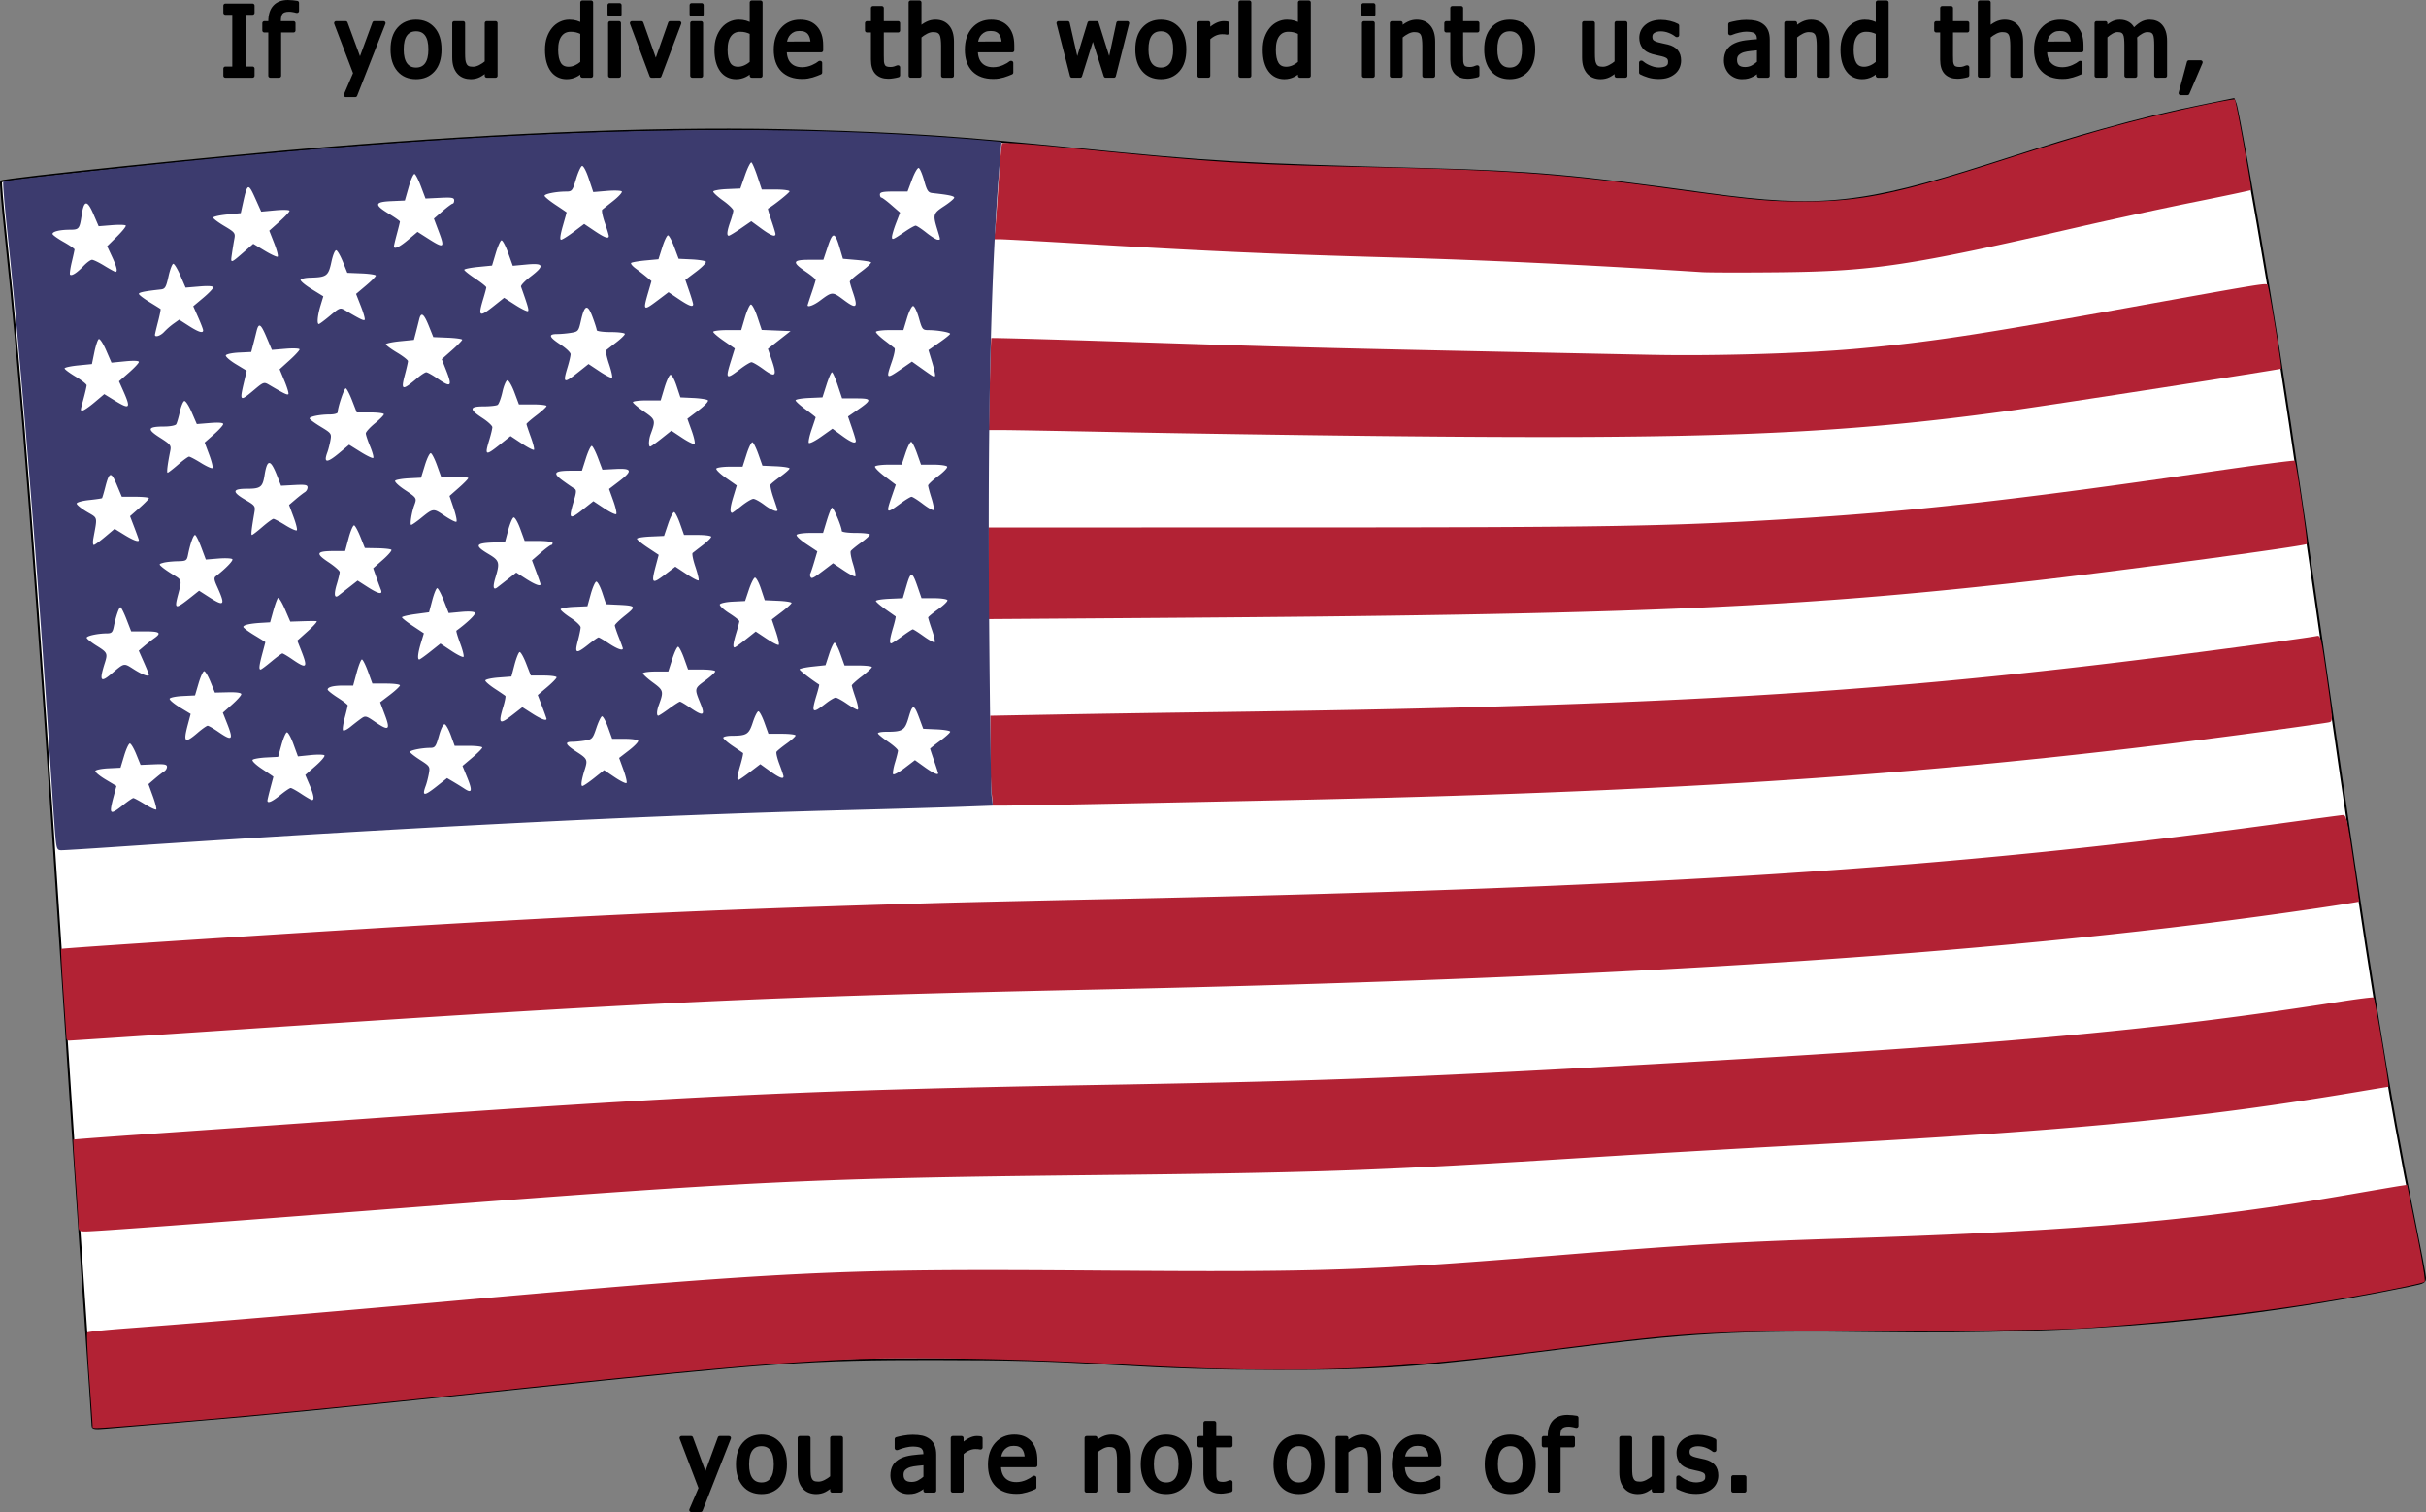
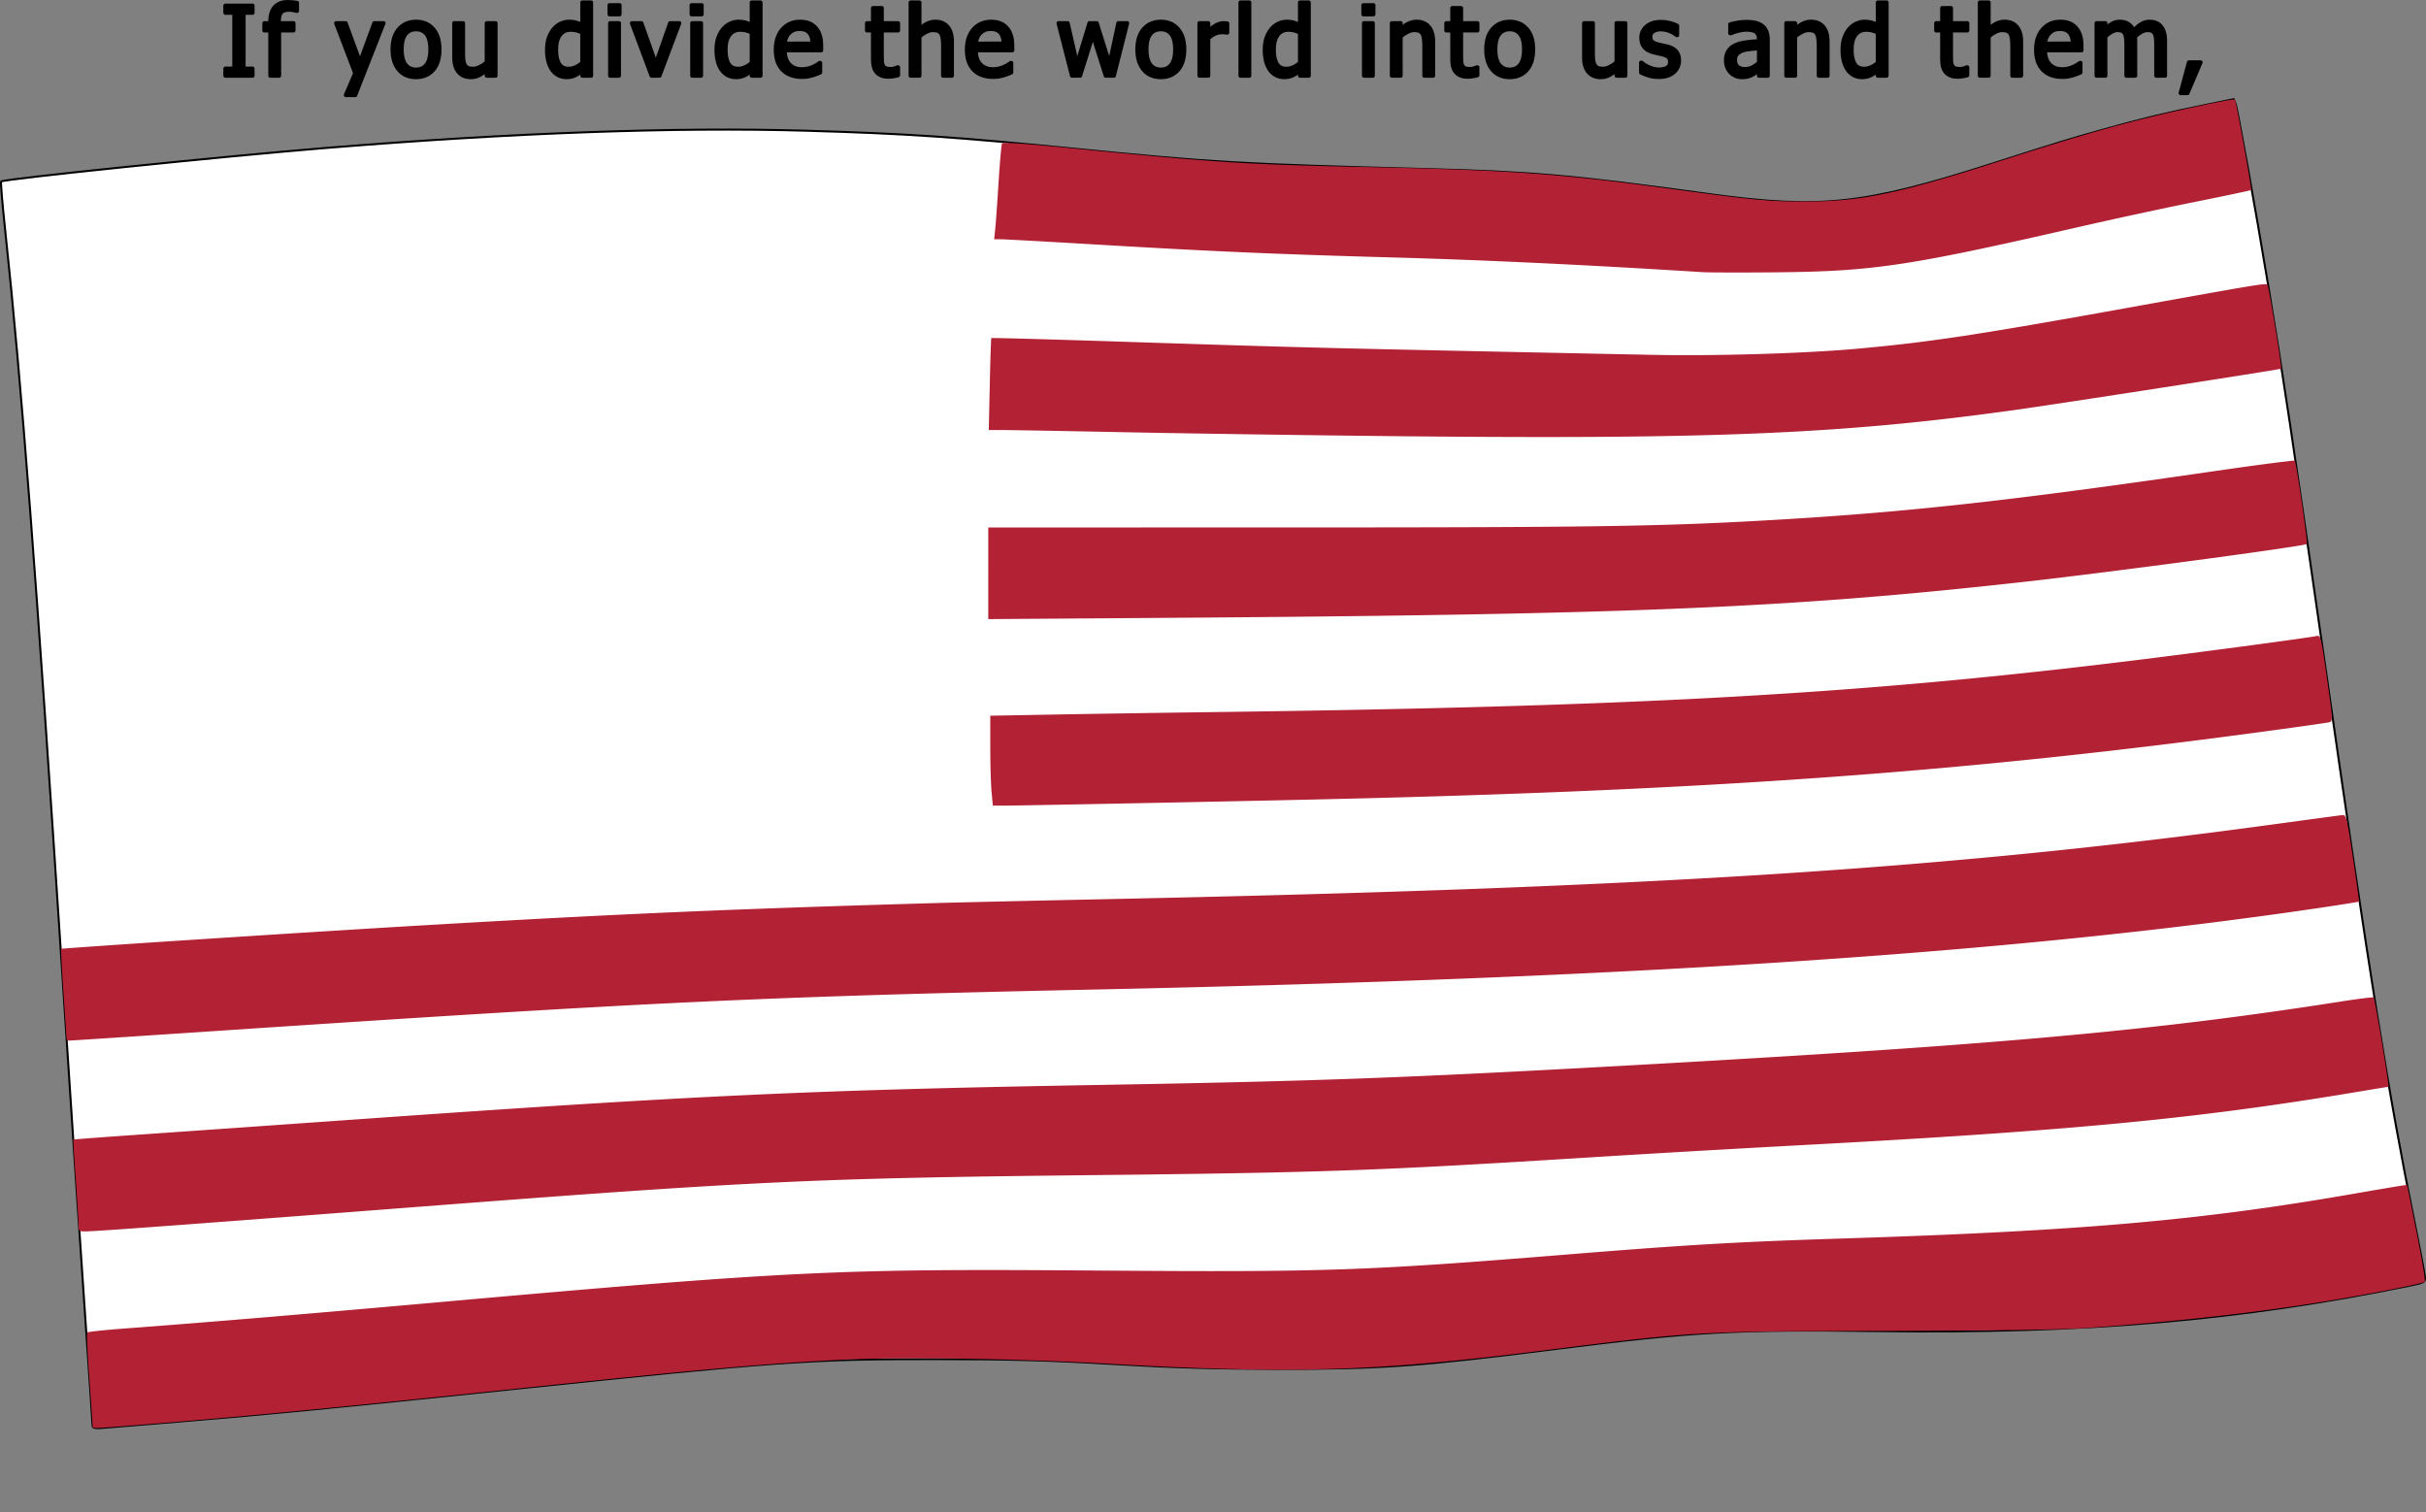
<svg xmlns="http://www.w3.org/2000/svg" width="1208.017" height="752.839" viewBox="0 0 319.621 199.189">
  <rect x="0" y="0" width="319.621" height="199.189" fill="#808080" stroke="none" />
  <path d="M12.197 187.823c0-.22-.475-7.228-1.055-15.576-.58-8.347-1.89-27.976-2.912-43.62C4.758 75.474 2.844 50.54.673 30.233.309 26.83.072 23.984.146 23.91c.326-.327 29.197-3.308 42.743-4.414 24.466-1.998 46.134-2.778 63.293-2.277 13.377.39 19.702.817 35.661 2.407 17.902 1.783 21.837 2.01 46.038 2.642 14.018.367 19.441.847 37.174 3.29 14.662 2.021 20.474 1.417 36.924-3.838 9.792-3.127 10.29-3.28 14.964-4.598 4.978-1.402 8.61-2.281 13.682-3.31l3.659-.743.231.563c.265.645 2.591 13.567 4.34 24.111 1.856 11.19 3.296 20.804 7.276 48.551 6.161 42.965 8.549 57.856 11.973 74.68.748 3.674 1.37 6.97 1.383 7.326.022.586-.134.678-1.696 1-22.527 4.638-43.127 6.41-70.38 6.053-18.84-.247-24.416.062-42.465 2.353-17.964 2.281-23.036 2.643-36.777 2.623-8.102-.01-13.56-.174-21.563-.645-8.557-.504-13.302-.633-23.548-.642-16.276-.014-20.742.304-55.695 3.964-22.627 2.37-32.57 3.34-43.26 4.22-4.438.366-8.932.74-9.988.83-1.605.138-1.918.1-1.918-.233z" fill="#fff" stroke="#000" stroke-width=".265" />
  <path d="M12.197 187.823c0-.182-.193-2.985-.43-6.229s-.358-5.97-.268-6.06c.089-.09 2.277-.32 4.861-.515 11.118-.833 22.839-1.813 40.683-3.401 47.328-4.213 53.197-4.496 87.71-4.237 29.758.223 35.147.039 61.648-2.11 16.024-1.299 22.522-1.676 36.512-2.12 31.095-.987 46.878-2.365 66.94-5.845 2.983-.518 5.84-1.003 6.35-1.08l.926-.137 1.262 6.29c.694 3.46 1.17 6.375 1.058 6.479-.274.254-7.285 1.634-13.3 2.617-9.068 1.483-19.862 2.679-31.486 3.487-2.948.206-12.415.34-26.061.368-25.229.054-25.043.043-45.773 2.643-21.6 2.708-32.757 3.045-56.489 1.702-12.563-.71-27.554-.94-35.454-.542-10.348.521-18.555 1.256-44.582 3.994-22.3 2.345-34.033 3.472-46.82 4.497-7.809.626-7.288.612-7.287.199zm-1.863-26.591c-.005-.546-.171-3.254-.369-6.02-.198-2.764-.336-5.052-.307-5.084.029-.032 4.452-.362 9.828-.734 5.377-.371 17.277-1.206 26.445-1.855 46.22-3.27 60.897-3.951 99.88-4.63 27.518-.48 39.357-.917 68.263-2.522 48.86-2.714 69.564-4.568 94.346-8.449 2.3-.36 4.238-.6 4.305-.532.174.175 2.095 11.768 1.95 11.768-.066 0-1.863.292-3.993.65-21.142 3.543-37.555 5.119-73.193 7.027-8.149.436-20.472 1.148-27.384 1.582-28.709 1.8-35.435 2.041-66.543 2.38-36.315.396-44.434.781-89.297 4.236-28.758 2.215-41.768 3.175-43.003 3.175-.882 0-.918-.038-.928-.992zm-1.581-24.474c-.002-.182-.18-2.882-.394-6-.214-3.118-.352-5.707-.306-5.754.106-.106 32.705-2.226 47.932-3.117 25.563-1.497 40.77-2.156 67.469-2.924 2.765-.08 13.302-.32 23.415-.534 71.275-1.508 109.85-3.99 152.533-9.813 4.802-.655 8.96-1.214 9.241-1.242.467-.047.583.435 1.358 5.638.466 3.128.819 5.721.783 5.762-.035.04-2.452.426-5.37.856-39.898 5.89-89.245 9.185-160.397 10.711-44.351.952-58.739 1.626-115.887 5.434-10.841.723-19.86 1.314-20.042 1.314a.336.336 0 01-.335-.331zm121.885-32.411c-.093-.983-.17-3.648-.17-5.923l-.003-4.136 8.798-.162c4.838-.089 13.798-.226 19.91-.306 57.526-.746 86.387-2.385 123.56-7.014 8.704-1.083 21.542-2.81 22.5-3.024.51-.115.58.174 1.338 5.566.8 5.681.8 5.687.255 5.812-.3.068-3.64.545-7.424 1.06-40.596 5.522-74.161 7.937-126.736 9.116-14.014.314-38.52.796-40.509.796h-1.35zm-.437-28.823v-6.036l40.415-.005c40.676-.004 48.905-.14 64.36-1.065 16.799-1.006 30.557-2.54 56.03-6.246 6.15-.895 11.25-1.56 11.33-1.479.192.192 1.734 10.83 1.591 10.972-.288.288-25.626 3.685-36.937 4.952-31.071 3.48-51.688 4.346-113.969 4.783l-22.82.16v-6.036zm51.461-18.086c-10.623-.116-25.683-.34-33.467-.497-7.784-.157-15.001-.286-16.04-.286h-1.887l.133-6.019c.072-3.31.163-6.056.202-6.1.038-.045 7.494.16 16.568.457 25.079.818 25.794.836 70.342 1.751 8.452.174 20.294-.179 27.252-.811 9.498-.864 15.758-1.813 35.719-5.411 17.486-3.153 18.04-3.244 18.248-2.997.188.224 1.943 10.95 1.807 11.048-.153.11-29.527 4.665-35.004 5.427-23.122 3.22-40.091 3.915-83.873 3.438zm42.598-21.586c-15.292-.965-28.746-1.603-41.01-1.943-15.274-.425-23.543-.788-39.556-1.737-6.039-.358-11.37-.65-11.849-.651l-.869-.001.136-1.257c.075-.69.274-3.479.443-6.195.169-2.717.38-5.05.468-5.185.097-.147 3.127.05 7.57.49 20.7 2.057 24.114 2.28 40.085 2.623 19.372.414 25.608.86 40.613 2.903 10.843 1.476 12.675 1.647 17.595 1.644 7.33-.005 12.165-1.011 25.665-5.34 9.345-2.996 14.518-4.506 19.976-5.83 4.798-1.165 10.774-2.403 10.914-2.263.156.156 2.25 11.816 2.142 11.924-.055.055-3.372.757-7.372 1.56-4 .802-10.963 2.306-15.474 3.341-22.246 5.106-26.994 5.816-39.687 5.939-4.512.043-8.917.033-9.79-.022z" fill="#b22234" />
-   <path d="M7.337 110.623c-.082-.764-.333-4.246-.557-7.739C5.073 76.224 2.748 47.306.956 30.42c-.369-3.475-.604-6.385-.522-6.467.167-.167 4.342-.654 17.333-2.021 47.226-4.971 82.272-6.037 112.324-3.417l1.86.162-.194 2.284c-1.208 14.213-1.658 33.284-1.438 61.021.095 11.933.244 22.248.33 22.923l.157 1.227-4.33.159c-2.382.087-9.153.283-15.046.436-26.85.698-58.432 2.292-96.95 4.894-3.19.215-6.069.391-6.397.391-.524 0-.615-.168-.746-1.389zm8.871-4.561c.64-.508 1.25-.925 1.357-.926.107-.002.797.368 1.534.822.737.453 1.404.76 1.482.683.077-.078-.122-.861-.442-1.74l-.584-1.6.865-.738c.476-.405 1.026-.832 1.223-.949.196-.116.357-.387.357-.6 0-.312-.351-.376-1.74-.318l-1.74.071-.575-1.414c-.316-.778-.694-1.413-.84-1.41-.145.002-.481.722-.746 1.6l-.483 1.597-1.613.078c-.887.043-1.653.2-1.702.347-.048.147.557.654 1.344 1.125l1.433.856-.37 1.39c-.64 2.405-.513 2.52 1.24 1.126zm20.724-1.326c.622-.51 1.237-.925 1.368-.925.13 0 .773.358 1.427.793.655.435 1.28.792 1.39.793.34.001.22-.7-.35-2.027l-.547-1.278 1.36-1.193c.75-.657 1.273-1.284 1.163-1.393-.109-.11-.94-.123-1.845-.03l-1.647.168-.594-1.63c-.327-.897-.718-1.59-.87-1.539-.15.05-.47.799-.709 1.663l-.434 1.571-1.567.08c-.862.045-1.67.184-1.796.309-.128.127.426.662 1.257 1.213.817.543 1.484 1 1.482 1.015-.002.016-.179.684-.394 1.484-.214.8-.392 1.545-.393 1.654-.007.426.618.158 1.7-.728zm20.65-1.183l1.32-1.045.82.485c.452.266 1.127.684 1.501.93.958.627 1.04.25.326-1.503l-.618-1.52 1.304-1.1c.718-.605 1.305-1.2 1.305-1.323s-.819-.223-1.819-.223h-1.819l-.496-1.369c-.273-.752-.637-1.414-.809-1.47-.189-.063-.49.532-.762 1.5-.403 1.437-.522 1.604-1.143 1.606-1.122.005-2.677.315-2.677.534 0 .111.598.586 1.329 1.055 1.284.824 1.323.885 1.154 1.813-.097.529-.278 1.237-.403 1.574-.527 1.417-.243 1.428 1.488.056zm20.696-1.053l1.314-1.046 1.389.935c.764.515 1.466.859 1.56.765.094-.094-.086-.876-.4-1.738l-.57-1.567 1.29-.996c.711-.548 1.258-1.115 1.216-1.26-.042-.146-.83-.265-1.752-.265h-1.674l-.55-1.522c-.303-.837-.663-1.484-.8-1.439-.138.046-.47.746-.74 1.556-.458 1.371-.558 1.483-1.472 1.634-.54.089-1.309.163-1.709.165-1.06.004-.898.368.595 1.326 1.395.895 1.468 1.05 1.08 2.275-.443 1.402-.563 2.223-.325 2.223.129 0 .826-.471 1.548-1.046zm20.526-.79l1.365-1.04 1.265.908c1.238.89 1.794 1.11 1.793.71 0-.108-.24-.83-.534-1.603-.294-.774-.468-1.513-.387-1.645.081-.13.679-.62 1.328-1.086.65-.466 1.181-.947 1.181-1.068 0-.12-.804-.22-1.788-.22h-1.787l-.532-1.477c-.292-.813-.648-1.48-.792-1.481-.143-.002-.473.65-.733 1.45-.517 1.587-.792 1.763-2.769 1.77-.618.002-1.124.116-1.124.255 0 .138.566.634 1.257 1.101.691.467 1.297.88 1.347.92.05.038-.099.721-.33 1.518-.448 1.539-.514 2.03-.274 2.03.082 0 .763-.469 1.514-1.041zm23.003-.66c1.11.796 1.793 1.108 1.793.817 0-.05-.238-.783-.529-1.629-.29-.846-.529-1.568-.529-1.606 0-.038.595-.505 1.323-1.04.728-.534 1.323-1.074 1.323-1.2 0-.127-.8-.266-1.779-.309l-1.778-.078-.488-1.323c-.72-1.955-.9-1.979-1.426-.191-.516 1.752-.768 1.91-3.029 1.91-.564 0-1.025.09-1.025.2 0 .108.596.603 1.323 1.099.728.496 1.321 1.032 1.32 1.19-.002.16-.179.87-.394 1.578-.214.708-.325 1.392-.246 1.521.08.129.76-.235 1.51-.807l1.366-1.042zm-95.766-4.516c.595-.51 1.188-.926 1.317-.926.13 0 .755.357 1.39.794 1.865 1.283 2.046 1.11 1.166-1.115l-.554-1.399 1.215-1.072c.668-.59 1.215-1.204 1.215-1.364 0-.186-.626-.276-1.741-.25l-1.741.04-.574-1.414c-.316-.778-.693-1.412-.838-1.408-.145.003-.475.723-.733 1.6l-.47 1.594-1.627.079c-.895.043-1.667.202-1.717.352-.05.15.554.663 1.34 1.14l1.43.866-.365 1.374c-.637 2.392-.425 2.575 1.287 1.11zm21.545-1.878c.545-.388.656-.363 1.767.401 1.87 1.286 2.112 1.132 1.36-.863l-.631-1.68 1.305-.994c.718-.548 1.305-1.102 1.305-1.232 0-.13-.817-.236-1.817-.236H49.06l-.579-1.588c-.318-.873-.678-1.587-.8-1.587-.121 0-.43.774-.686 1.72l-.466 1.72h-1.262c-1.345 0-2.099.19-2.099.53 0 .114.595.59 1.323 1.057.728.467 1.322.926 1.32 1.02-.002.094-.175.816-.385 1.605-.21.788-.316 1.539-.237 1.668.08.129.521-.072.98-.446.46-.375 1.097-.867 1.418-1.095zm20.006-.534l1.229-.957 1.285.825c1.152.739 1.9 1.02 1.9.716 0-.06-.26-.792-.58-1.626l-.58-1.516 1.242-1.048c.683-.577 1.242-1.155 1.242-1.285 0-.13-.765-.237-1.699-.237h-1.698l-.616-1.588c-.338-.874-.727-1.551-.863-1.506-.136.046-.434.79-.663 1.654l-.415 1.572-1.72.132c-.945.073-1.72.25-1.72.393 0 .144.57.633 1.266 1.089.695.455 1.316.879 1.38.942.062.063-.06.693-.274 1.4-.698 2.323-.534 2.456 1.284 1.04zm20.554-.763c.694-.51 1.343-.926 1.443-.926.1 0 .7.357 1.335.794 1.735 1.194 2.025 1.073 1.355-.563-.805-1.968-.808-1.953.621-3.003.732-.537 1.332-1.086 1.332-1.22 0-.132-.805-.241-1.788-.241h-1.788l-.53-1.478c-.293-.813-.643-1.497-.778-1.521-.135-.024-.484.7-.775 1.61l-.529 1.653h-1.668c-.918 0-1.67.11-1.67.242 0 .134.596.68 1.323 1.213 1.4 1.028 1.433 1.158.756 2.994-.265.718-.295 1.372-.063 1.372.09 0 .73-.417 1.424-.926zm20.676-.706c.53-.412 1.104-.749 1.275-.749.171 0 .83.357 1.465.794.634.436 1.275.793 1.422.793.153 0 .047-.644-.246-1.496-.283-.823-.515-1.584-.515-1.692 0-.107.596-.648 1.323-1.203.728-.555 1.323-1.104 1.323-1.22 0-.115-.81-.21-1.8-.21h-1.801l-.544-1.52c-.298-.837-.649-1.504-.778-1.482-.13.022-.45.698-.712 1.502l-.475 1.461-1.707.183c-.94.1-1.708.268-1.708.372 0 .141 1.517 1.317 2.58 2 .037.024-.11.628-.328 1.344-.738 2.433-.61 2.55 1.226 1.123zM14.649 88.79c1.787-1.51 1.627-1.478 3.011-.6 1.149.728 1.96 1.01 1.96.68 0-.069-.302-.806-.67-1.638l-.669-1.513.735-.62c.405-.34 1.003-.807 1.33-1.038.976-.686.697-.887-1.234-.887h-1.83l-.616-1.588c-.339-.873-.697-1.587-.795-1.587-.195 0-.61 1.211-.884 2.58-.143.71-.294.86-.879.862-1.21.005-2.69.32-2.69.572 0 .132.594.611 1.322 1.063 1.398.87 1.465 1.008 1.08 2.225-.756 2.391-.591 2.688.829 1.489zm21.11-1.648c.695-.582 1.345-1.058 1.444-1.058.1 0 .7.357 1.334.794 1.862 1.281 2.045 1.11 1.174-1.1l-.546-1.385 1.406-1.26c.773-.692 1.286-1.278 1.14-1.301-.145-.023-.984-.019-1.865.01l-1.6.052-.714-1.654c-.393-.91-.803-1.565-.913-1.456-.11.109-.386.873-.616 1.698l-.417 1.501-1.17.07c-1.51.09-2.361.285-2.361.54 0 .113.654.601 1.455 1.086.8.485 1.454.897 1.452.916-.002.019-.18.689-.394 1.49-.425 1.584-.484 2.116-.235 2.116.089 0 .73-.476 1.426-1.059zm20.95-1.311l1.316-1.048 1.439.955c.79.526 1.512.882 1.602.792.09-.09-.106-.886-.436-1.769-.33-.882-.555-1.638-.499-1.679 1.447-1.06 2.573-2.145 2.443-2.354-.101-.164-.81-.21-1.813-.116l-1.646.154-.643-1.64c-.353-.903-.747-1.64-.874-1.64s-.42.714-.65 1.587l-.42 1.587-1.785.24c-.983.132-1.786.324-1.786.426 0 .102.65.617 1.444 1.144l1.444.959-.383 1.261c-.405 1.335-.494 2.188-.228 2.188.088 0 .752-.471 1.476-1.047zm20.825-.94c.639-.508 1.234-.923 1.323-.922.089 0 .697.357 1.352.792 1.076.716 1.852.997 1.852.671 0-.067-.238-.726-.53-1.465-.29-.738-.529-1.447-.529-1.574 0-.128.61-.717 1.354-1.31 1.51-1.202 1.446-1.297-.936-1.408l-1.566-.073-.51-1.535c-.281-.844-.64-1.491-.798-1.439-.159.053-.483.803-.722 1.667l-.434 1.571-1.766.079c-.97.043-1.765.19-1.765.328s.593.639 1.318 1.113c.725.474 1.319 1.04 1.32 1.259 0 .218-.165 1.021-.368 1.785-.45 1.688-.23 1.76 1.405.46zm20.715-.648l1.316-1.047 1.438.955c.791.525 1.51.884 1.596.797.087-.086-.084-.873-.38-1.747l-.536-1.59 1.301-.993c.716-.546 1.302-1.082 1.302-1.19 0-.11-.794-.234-1.765-.277l-1.765-.078-.51-1.535c-.281-.844-.64-1.491-.799-1.439-.158.053-.511.768-.785 1.589l-.498 1.493-1.614.078c-.89.043-1.659.211-1.713.375-.053.163.503.681 1.236 1.152.734.47 1.334.943 1.334 1.05 0 .108-.178.78-.394 1.494-.425 1.4-.493 1.96-.24 1.96.089 0 .753-.47 1.476-1.047zm20.589-.408c.694-.51 1.335-.926 1.424-.926.09 0 .74.415 1.446.922.705.507 1.35.854 1.434.772.082-.083-.078-.814-.357-1.625-.28-.811-.505-1.545-.502-1.632.004-.086.596-.573 1.317-1.083.72-.509 1.272-1.045 1.225-1.19-.046-.146-.834-.265-1.75-.265h-1.666l-.495-1.445c-.725-2.118-.914-2.149-1.475-.242l-.496 1.687-1.772.078c-.975.043-1.773.172-1.773.286 0 .114.566.606 1.257 1.092l1.341.945c.046.033-.103.69-.33 1.457-.443 1.49-.516 2.095-.253 2.095.09 0 .731-.417 1.425-.926zM25.275 78.58l.953-.757 1.283.823c2.068 1.327 2.224 1.126 1.082-1.397-.4-.884-.427-1.136-.145-1.351 1.221-.932 2.29-2.026 2.168-2.223-.079-.127-.898-.17-1.821-.096l-1.679.135-.605-1.62c-.334-.891-.702-1.62-.818-1.62-.223 0-.628 1.138-.917 2.58-.163.817-.233.86-1.408.886-.68.014-1.515.104-1.856.2-.597.168-.602.19-.132.592.268.23.935.684 1.48 1.011 1.106.663 1.11.682.616 2.536-.547 2.048-.426 2.069 1.8.301zM46 77.361l1.113-.873 1.291.829c1.468.942 2.06 1.063 1.775.366a49.887 49.887 0 01-.6-1.641l-.413-1.178 1.285-1.13c.707-.622 1.206-1.21 1.11-1.306-.097-.096-.922-.189-1.834-.205l-1.659-.03-.578-1.449c-.318-.797-.692-1.486-.83-1.533-.14-.046-.464.695-.722 1.647l-.468 1.731-1.482.004c-2.316.007-2.465.307-.726 1.462.82.545 1.493 1.133 1.493 1.308 0 .174-.173.892-.385 1.595-.4 1.332-.32 1.911.21 1.51.169-.129.808-.627 1.42-1.107zm20.902-1.058l1.113-.873 1.291.829c1.176.754 1.907 1.025 1.907.706 0-.067-.255-.803-.566-1.634l-.565-1.512 1.16-1.004c.64-.552 1.25-1.007 1.36-1.011.11-.005.198-.127.198-.273 0-.151-.789-.265-1.837-.265h-1.838l-.582-1.596c-.32-.878-.714-1.554-.875-1.5-.16.052-.48.8-.71 1.662L66.54 71.4l-1.765.078c-2.15.095-2.245.424-.436 1.498 1.46.867 1.537 1.121.938 3.096-.38 1.25-.3 1.718.223 1.323.159-.12.79-.61 1.402-1.091zm20.827-.697l1.246-.951 1.463.97c.804.535 1.524.91 1.599.835.075-.075-.115-.882-.422-1.792-.308-.91-.47-1.729-.36-1.82.11-.09.705-.553 1.323-1.028.618-.474 1.124-.972 1.124-1.105s-.806-.242-1.79-.242H90.12l-.524-1.484c-.288-.817-.64-1.501-.78-1.522-.142-.02-.5.677-.795 1.55l-.536 1.588-1.786.078c-.982.043-1.786.175-1.786.293 0 .119.645.644 1.434 1.168l1.434.952-.372 1.4c-.647 2.43-.534 2.526 1.32 1.11zm21.34-.885l.681-.522 1.391.937c.765.515 1.462.866 1.549.78.086-.087-.05-.812-.301-1.612-.252-.8-.388-1.568-.302-1.707.086-.14.687-.635 1.337-1.101.65-.467 1.18-.947 1.18-1.068 0-.121-.833-.22-1.852-.22-1.018 0-1.852-.114-1.852-.255 0-.555-1.11-3.183-1.297-3.068-.11.068-.417.843-.683 1.723l-.485 1.6h-1.662c-.914 0-1.733.115-1.82.255-.087.14.492.687 1.286 1.214l1.444.96-.404 1.365c-.221.75-.457 1.455-.523 1.564-.066.11-.045.32.046.468.16.258.39.124 2.267-1.313zm-95.234-3.989l1.261-1.064 1.299.8c1.172.72 1.901.985 1.901.69 0-.06-.262-.794-.582-1.632l-.583-1.523 1.244-1.094c.684-.602 1.244-1.178 1.244-1.28 0-.1-.804-.184-1.786-.185h-1.786l-.66-1.575c-.75-1.791-.993-1.742-1.517.306-.194.756-.388 1.41-.432 1.454-.044.044-.814.157-1.712.25-.92.097-1.63.3-1.627.464.003.161.609.65 1.346 1.087 1.476.874 1.393.532.853 3.506-.086.473-.06.86.06.86.118 0 .783-.479 1.477-1.064zm20.733-1.318c.673-.582 1.327-1.058 1.454-1.058s.835.376 1.574.835c.739.46 1.418.76 1.508.67.091-.09-.102-.88-.429-1.753l-.594-1.589.862-.735c.475-.404 1.024-.83 1.22-.947a.805.805 0 00.358-.622c0-.34-.304-.395-1.748-.318l-1.748.093-.52-1.323c-.872-2.222-1.306-2.233-1.656-.042-.248 1.552-.523 1.762-2.298 1.762-1.967 0-2.027.408-.218 1.467 1.282.75 1.33.82 1.176 1.708-.38 2.2-.456 2.91-.315 2.91.083 0 .702-.476 1.374-1.058zm20.875-1.143c1.648-1.334 1.629-1.331 3.108-.335.756.509 1.465.87 1.575.8.111-.068-.047-.86-.351-1.76l-.553-1.638 1.233-1.085c.678-.597 1.233-1.168 1.233-1.27 0-.1-.805-.183-1.788-.183h-1.787l-.541-1.504c-.297-.827-.662-1.544-.81-1.593-.148-.05-.5.657-.78 1.57l-.512 1.66-1.587.08c-.873.044-1.69.183-1.816.308-.128.127.425.661 1.256 1.213 1.587 1.054 1.606 1.083 1.258 2.019-.353.95-.61 2.597-.407 2.597.1 0 .672-.396 1.269-.879zm21.435-1.215l1.3-1.03 1.416.94c.78.518 1.497.86 1.595.762.099-.098-.074-.883-.384-1.744l-.563-1.565 1.306-.996c1.834-1.399 1.74-1.75-.438-1.639l-1.745.09-.58-1.543c-.319-.848-.688-1.563-.82-1.587-.132-.025-.478.699-.769 1.608l-.529 1.654-1.47.004c-2.201.006-2.436.301-1.044 1.313.639.464 1.32.933 1.515 1.043.292.165.28.446-.067 1.614-.733 2.471-.612 2.573 1.277 1.076zM97.7 66.64c.64-.508 1.34-.922 1.559-.919.218.003.864.359 1.436.791.887.671 1.739 1.012 1.739.696 0-.05-.237-.778-.526-1.619-.289-.84-.463-1.628-.387-1.752.076-.123.67-.605 1.32-1.072.649-.466 1.18-.941 1.18-1.055 0-.115-.803-.243-1.786-.286l-1.785-.078-.53-1.496c-.29-.822-.641-1.536-.779-1.587-.137-.05-.487.652-.778 1.561l-.53 1.654h-1.652c-.91 0-1.722.11-1.805.246-.084.135.487.692 1.268 1.238l1.42.993-.479 1.583c-.41 1.355-.452 2.025-.126 2.025.044 0 .602-.415 1.241-.923zm20.873-.267c.694-.51 1.378-.926 1.52-.926.14 0 .817.428 1.503.952.686.523 1.32.879 1.408.79.09-.089-.038-.795-.282-1.57-.245-.775-.445-1.522-.445-1.66 0-.139.6-.699 1.332-1.246.732-.546 1.261-1.107 1.175-1.247-.086-.139-.896-.253-1.8-.253h-1.643l-.524-1.484c-.288-.816-.633-1.5-.766-1.521-.134-.02-.471.647-.75 1.484l-.507 1.521h-1.682c-.925 0-1.748.106-1.828.235-.08.13.503.724 1.294 1.321l1.439 1.087-.516 1.498c-.799 2.323-.757 2.362 1.072 1.019zm-95.117-5.16c.672-.582 1.326-1.058 1.453-1.058s.836.376 1.575.835c.738.46 1.417.76 1.508.67.09-.09-.104-.885-.433-1.764l-.598-1.6 1.224-1.077c.673-.593 1.224-1.203 1.224-1.356 0-.18-.61-.23-1.74-.139l-1.74.14-.68-1.568c-.374-.862-.81-1.524-.97-1.47-.16.052-.425.697-.588 1.431-.163.734-.379 1.469-.48 1.632-.1.164-.802.299-1.557.301-2.22.007-2.352.329-.595 1.453 1.44.922 1.517 1.023 1.36 1.81-.355 1.768-.48 2.819-.336 2.819.082 0 .7-.477 1.373-1.059zm21.286-1.577l1.252-1.048 1.512.945c.831.52 1.581.876 1.667.79.085-.086-.1-.77-.412-1.52-.312-.75-.567-1.52-.567-1.708 0-.19.536-.783 1.19-1.32.656-.536 1.191-1.08 1.191-1.208 0-.128-.804-.233-1.787-.233h-1.787l-.616-1.587c-.338-.874-.716-1.588-.84-1.588-.21 0-1.055 2.52-1.055 3.15 0 .16-.458.29-1.025.29-1.305 0-2.68.272-2.68.53 0 .11.656.596 1.457 1.082 1.415.857 1.452.909 1.286 1.818-.094.514-.273 1.211-.398 1.548-.539 1.45-.07 1.467 1.612.059zm21.155-1.1l1.368-1.088 1.47.976c.808.536 1.535.91 1.615.83.08-.08-.11-.844-.422-1.7-.312-.855-.567-1.619-.567-1.697 0-.079.595-.597 1.323-1.152.727-.555 1.323-1.103 1.323-1.219 0-.116-.82-.21-1.82-.21h-1.82l-.594-1.588c-.326-.873-.738-1.587-.916-1.587-.177 0-.475.684-.66 1.521-.187.837-.474 1.609-.638 1.716-.165.107-.984.196-1.82.198-1.914.005-1.96.373-.194 1.528.725.474 1.318 1.02 1.318 1.214 0 .195-.177.938-.394 1.652-.643 2.119-.53 2.166 1.428.607zm21.24-.751l1.315-1.048 1.439.956c.79.525 1.519.874 1.617.776.098-.098-.074-.882-.383-1.741l-.563-1.563 1.463-1.104c.805-.608 1.363-1.205 1.24-1.328s-.988-.26-1.923-.303l-1.699-.08-.51-1.535c-.289-.868-.642-1.49-.813-1.433-.167.055-.523.835-.79 1.733l-.488 1.632h-1.83c-1.005 0-1.828.104-1.828.232s.652.682 1.45 1.231c1.54 1.06 1.567 1.155.892 2.986-.262.71-.299 1.636-.065 1.636.088 0 .752-.471 1.476-1.047zm23.78-.395c1.226.899 1.835 1.128 1.835.69 0-.123-.23-.896-.514-1.718l-.514-1.494 1.125-.774c2.083-1.433 2.079-1.612-.043-1.612h-1.862l-.573-1.72c-.315-.946-.658-1.72-.764-1.72-.106 0-.43.745-.72 1.654l-.528 1.654-1.772.078c-.975.043-1.772.182-1.772.308 0 .127.595.667 1.323 1.201s1.323 1.002 1.323 1.04c0 .037-.237.755-.526 1.596-.289.84-.459 1.636-.377 1.768.082.132.816-.233 1.632-.812l1.484-1.053zm-98.453-4.395l1.274-1.074 1.316.81c2.102 1.293 2.24 1.117 1.109-1.41l-.486-1.086 1.31-1.146c.72-.63 1.31-1.263 1.31-1.406 0-.162-.679-.193-1.805-.082l-1.805.178-.708-1.633c-.39-.899-.824-1.562-.966-1.475-.141.088-.402.864-.58 1.725l-.323 1.566-1.802.178c-.99.097-1.801.274-1.801.393 0 .118.655.607 1.455 1.086.8.478 1.454.991 1.452 1.139-.002.148-.179.924-.394 1.724-.469 1.748-.457 1.588-.113 1.588.155 0 .856-.484 1.557-1.075zm20.991-1.611c1.264-1.066 1.324-1.086 2.002-.687 1.944 1.146 2.396 1.366 2.533 1.23.082-.083-.143-.855-.501-1.716l-.651-1.565 1.317-1.191c.725-.655 1.316-1.297 1.313-1.427-.003-.132-.818-.17-1.825-.085l-1.82.153-.723-1.7c-.756-1.78-1.019-1.924-1.311-.714-.097.402-.292 1.171-.433 1.71l-.257.98-1.626.078c-.894.044-1.669.21-1.722.372-.053.16.544.68 1.326 1.155l1.423.862-.35 1.49c-.606 2.572-.549 2.618 1.305 1.055zm21.561-1.607c.478-.404.993-.735 1.143-.735.151 0 .793.358 1.428.794 1.865 1.284 2.046 1.11 1.167-1.114l-.553-1.4 1.346-1.19c.741-.655 1.347-1.275 1.347-1.377 0-.103-.856-.222-1.903-.265l-1.903-.078-.58-1.445c-.67-1.672-1.034-1.921-1.285-.881-.099.406-.294 1.178-.435 1.716l-.256.976-1.846.182c-1.015.1-1.846.28-1.846.398s.655.607 1.455 1.086c.8.478 1.454.991 1.452 1.139-.002.148-.175.914-.384 1.703-.582 2.186-.414 2.237 1.653.49zm21.176-.746l1.344-1.07 1.473.978c.81.537 1.543.907 1.63.82.087-.087-.094-.902-.401-1.813-.308-.91-.47-1.729-.36-1.82.109-.09.704-.553 1.323-1.027.618-.475 1.124-.973 1.124-1.106 0-.133-.833-.242-1.852-.242-1.018 0-1.852-.115-1.852-.255s-.249-.92-.553-1.732c-.663-1.772-1.053-1.646-1.532.496-.305 1.361-.363 1.433-1.3 1.587-.54.09-1.367.164-1.84.165-1.201.005-1.075.388.458 1.39.725.474 1.319 1.04 1.32 1.26.001.217-.175.98-.392 1.695-.654 2.156-.527 2.216 1.41.674zm21.293-.385c.667-.51 1.353-.926 1.524-.926.171 0 .893.426 1.603.948 1.564 1.148 1.794.88 1.064-1.241l-.505-1.468 1.491-1.17 1.492-1.17-1.9-.078-1.901-.077-.573-1.722c-.32-.959-.704-1.678-.87-1.624-.162.055-.512.835-.776 1.734l-.482 1.634H95.81c-1.014 0-1.843.105-1.843.233 0 .127.64.672 1.421 1.21l1.421.98-.495 1.59c-.77 2.474-.681 2.56 1.171 1.147zm21.262-.04l1.402-.966 1.078.767c1.756 1.25 1.813 1.284 1.955 1.142.076-.076-.087-.877-.36-1.782l-.499-1.645 1.422-.987c.783-.543 1.427-1.061 1.433-1.151.012-.199-1.654-.49-2.82-.495-.808-.003-.867-.075-1.292-1.59-.245-.873-.59-1.588-.766-1.588-.176 0-.536.715-.8 1.588l-.481 1.587h-1.81c-.996 0-1.81.11-1.81.243s.505.63 1.124 1.105a90.47 90.47 0 011.326 1.03c.11.093-.038.864-.331 1.715-.823 2.393-.792 2.419 1.229 1.027zM21.629 43.72a9.245 9.245 0 011.238-1.081l.735-.524 1.273.817c1.284.824 1.888 1.011 1.888.585 0-.127-.293-.894-.651-1.704l-.651-1.472 1.312-1.099c.722-.604 1.313-1.224 1.313-1.377 0-.183-.626-.226-1.817-.126l-1.817.152-.677-1.569c-.372-.863-.796-1.569-.943-1.569-.146 0-.43.744-.632 1.654-.318 1.438-.45 1.662-1.01 1.723-2.126.23-2.894.385-2.894.585 0 .124.625.608 1.39 1.074.763.466 1.425.88 1.47.92.044.039-.105.786-.331 1.66-.227.873-.412 1.66-.412 1.749 0 .365.747.12 1.216-.398zm21.855-2.132c1.28-1.071 1.335-1.09 2.02-.686 1.95 1.149 2.403 1.37 2.54 1.234.08-.081-.141-.883-.494-1.782l-.64-1.634 1.304-1.099c.717-.604 1.303-1.194 1.303-1.31 0-.117-.846-.247-1.88-.29l-1.88-.077-.576-1.436c-.317-.79-.71-1.48-.872-1.535-.176-.059-.442.576-.653 1.556-.395 1.83-.624 1.998-2.788 2.05-.61.014-1.178.137-1.261.272-.084.135.555.682 1.42 1.216l1.57.97-.373 1.231c-.392 1.29-.493 2.422-.218 2.422.089 0 .754-.495 1.478-1.102zm21.591-1.287l1.34-1.067 1.495.957c.822.526 1.567.884 1.655.796.136-.136-.015-.667-.921-3.219-.057-.16.498-.75 1.233-1.31 1.91-1.458 1.798-1.824-.492-1.611l-1.829.17-.617-1.72c-.339-.946-.736-1.68-.882-1.632-.146.049-.483.816-.748 1.706l-.484 1.618-1.833.18c-1.008.1-1.833.268-1.833.374 0 .107.655.628 1.455 1.16.8.531 1.454 1.054 1.452 1.162-.001.107-.18.78-.397 1.494-.72 2.372-.54 2.492 1.406.942zm21.623-.767l1.377-1.04 1.348.907c1.347.907 1.898 1.106 1.898.685 0-.123-.232-.897-.515-1.721l-.516-1.499 1.454-1.097c.8-.604 1.359-1.192 1.243-1.308-.116-.115-.968-.245-1.894-.29l-1.684-.08-.575-1.542c-.316-.848-.69-1.545-.83-1.548-.14-.003-.48.705-.753 1.574l-.5 1.579-1.72.16c-.948.09-1.795.238-1.883.331-.089.093.185.424.61.734.423.31 1.063.81 1.422 1.109l.652.544-.43 1.481c-.714 2.456-.661 2.498 1.296 1.02zm25.679-1.002c-.23-.675-.418-1.322-.418-1.437 0-.115.664-.7 1.476-1.299.811-.6 1.406-1.16 1.321-1.244-.084-.085-.952-.223-1.927-.307l-1.774-.154-.408-1.38c-.648-2.193-.924-2.233-1.59-.23l-.581 1.743h-1.83c-2.236 0-2.336.31-.501 1.554.724.491 1.316.978 1.316 1.083 0 .105-.238.882-.53 1.728-.29.846-.529 1.58-.529 1.63 0 .296.819-.005 1.603-.59 1.656-1.237 1.654-1.237 3.191-.089 1.637 1.224 1.873 1.022 1.181-1.008zM11.004 35.041c.427-.449.931-.816 1.12-.816.189 0 .924.357 1.633.794.71.436 1.367.793 1.46.793.317 0 .164-.66-.469-2.02l-.633-1.359 1.285-1.265c.707-.696 1.232-1.351 1.168-1.455-.065-.105-.895-.128-1.845-.052l-1.726.139-.7-1.621c-.808-1.872-1.239-1.834-1.534.135-.278 1.853-.349 1.942-1.557 1.946-1.32.004-2.287.238-2.287.554 0 .127.655.6 1.455 1.053.8.451 1.451.899 1.446.994-.005.095-.171.85-.369 1.678-.198.828-.297 1.568-.22 1.644.212.213.912-.237 1.773-1.142zM32.38 32.98l.988-.862 1.507.908c.828.5 1.595.853 1.704.786.108-.067-.096-.865-.454-1.773l-.65-1.65 1.337-1.191c.736-.655 1.336-1.297 1.333-1.427-.003-.133-.822-.16-1.867-.064l-1.862.173-.802-1.788c-.896-1.997-1.024-1.956-1.565.495l-.33 1.49-1.816.18c-1 .098-1.817.284-1.817.413 0 .128.663.627 1.473 1.108 1.367.812 1.461.932 1.32 1.669-.083.436-.229 1.33-.323 1.984-.194 1.343-.245 1.355 1.824-.451zm21.386-1.388l1.24-1.046 1.423.907c2.052 1.307 2.193 1.221 1.407-.866l-.673-1.786 1.138-.984c.626-.542 1.227-.988 1.336-.993.11-.004.199-.198.199-.43 0-.357-.296-.409-1.888-.331l-1.889.092-.592-1.576c-.325-.867-.707-1.615-.849-1.663-.142-.047-.488.722-.77 1.71l-.512 1.794-1.777.078c-2.226.098-2.298.468-.322 1.665.8.485 1.454.946 1.452 1.024-.002.079-.179.798-.394 1.598-.215.8-.392 1.545-.394 1.654-.007.456.701.134 1.865-.847zm21.82-1.053l1.377-1.04 1.348.908c1.346.906 1.898 1.105 1.898.684 0-.123-.24-.919-.532-1.77-.293-.85-.442-1.619-.331-1.708.11-.089.768-.611 1.461-1.16.693-.55 1.196-1.103 1.119-1.228-.078-.126-.957-.16-1.954-.077l-1.813.152-.589-1.769c-.339-1.018-.717-1.725-.892-1.667-.166.055-.522.835-.79 1.733-.464 1.552-.529 1.632-1.325 1.635-1.296.004-2.82.306-2.82.558 0 .125.654.662 1.454 1.194.8.53 1.455.979 1.455.995 0 .016-.23.833-.51 1.815-.329 1.15-.408 1.785-.222 1.785.158 0 .907-.468 1.665-1.04zm43.696-.063c.609-.412 1.217-.75 1.352-.75s.769.416 1.408.924c.639.508 1.31.925 1.492.926.4.003.407.14-.069-1.428-.571-1.884-.519-2.053.934-3.003.725-.474 1.318-.973 1.318-1.108 0-.218-.729-.371-2.89-.606-.54-.059-.71-.316-1.075-1.64-.239-.865-.56-1.614-.712-1.665-.153-.05-.547.627-.875 1.505l-.598 1.598h-1.82c-1.44 0-1.82.083-1.82.397 0 .218.09.4.199.405.11.004.706.45 1.327.992l1.129.984-.534 1.392c-.293.766-.533 1.576-.533 1.802 0 .45.078.418 1.767-.725zm-21.686-.38l1.385-.953 1.299.953c1.274.936 1.89 1.174 1.89.73 0-.122-.24-.916-.53-1.763-.292-.847-.5-1.557-.464-1.579.826-.483 2.845-2.1 2.845-2.278 0-.133-.823-.242-1.83-.242h-1.83l-.572-1.717c-.314-.944-.668-1.776-.785-1.849-.118-.072-.495.67-.84 1.651l-.625 1.783-1.786.078c-.982.043-1.786.192-1.786.331 0 .14.595.681 1.323 1.204.728.523 1.323 1.103 1.323 1.289 0 .186-.179.845-.397 1.464-.436 1.234-.503 1.852-.2 1.852.107 0 .819-.43 1.58-.954z" fill="#3c3b6e" />
  <g aria-label="If you divide the world into us and them," style="line-height:120px;-inkscape-font-specification:'Tahoma, Normal';font-variant-ligatures:normal;font-variant-caps:normal;font-variant-numeric:normal;font-feature-settings:normal;text-align:start" font-weight="400" font-size="288" font-family="Tahoma" letter-spacing="18" stroke="#000" stroke-width="12" stroke-linecap="round" stroke-linejoin="round">
    <path d="M33.273 9.976h-3.585v-.943h1.179V1.685h-1.179V.742h3.585v.943h-1.179v7.348h1.179zM39.133 1.443h-.062q-.155-.056-.447-.106-.291-.055-.52-.055-.739 0-1.055.334-.31.33-.31 1.197v.236h1.929v.967h-1.892v5.96H35.61v-5.96h-.787V3.05h.787v-.23q0-1.252.602-1.903.601-.651 1.724-.651.322 0 .632.037.31.03.565.074zM50.53 3.049l-3.726 9.482h-1.247l1.24-2.89-2.517-6.592h1.259l1.89 5.128 1.886-5.128zM57.904 6.515q0 1.75-.844 2.704-.843.949-2.245.949-1.444 0-2.275-.98-.825-.986-.825-2.673 0-1.736.85-2.697.855-.961 2.25-.961 1.402 0 2.245.96.844.956.844 2.698zm-1.203 0q0-1.345-.49-1.996-.49-.658-1.396-.658-.911 0-1.407.658-.49.65-.49 1.996 0 1.303.49 1.979.496.67 1.407.67.9 0 1.39-.658.496-.664.496-1.99zM65.29 9.976h-1.167v-.77q-.54.472-1.023.72-.483.242-1.079.242-.452 0-.856-.149-.396-.149-.694-.471-.298-.323-.465-.813-.161-.49-.161-1.19V3.049h1.165v3.944q0 .552.038.918.043.36.186.632.142.267.384.39.248.125.707.125.428 0 .912-.242.483-.242.886-.595V3.049h1.166zM77.878 9.976h-1.166v-.707q-.273.23-.471.378-.199.149-.466.273-.248.118-.514.18-.267.068-.62.068-.565 0-1.048-.236-.478-.235-.813-.688-.34-.459-.527-1.129-.186-.676-.186-1.55 0-.912.236-1.575.235-.67.65-1.166.38-.453.912-.707.54-.26 1.13-.26.52 0 .904.117.385.112.813.354V.327h1.166zm-1.166-1.687V4.295q-.434-.21-.782-.291-.34-.08-.744-.08-.899 0-1.407.675-.509.67-.509 1.941 0 1.222.39 1.873.392.645 1.253.645.46 0 .924-.205.466-.21.875-.564zM81.549 9.976h-1.166V3.049h1.166zm.08-8.087h-1.327V.68h1.327zM89.499 3.049l-2.611 6.927H85.84l-2.592-6.927h1.259l1.897 5.345 1.88-5.345zM92.364 9.976h-1.166V3.049h1.166zm.08-8.087h-1.327V.68h1.327zM100.202 9.976h-1.166v-.707q-.273.23-.471.378-.199.149-.465.273-.248.118-.515.18-.267.068-.62.068-.564 0-1.048-.236-.478-.235-.813-.688-.34-.459-.527-1.129-.186-.676-.186-1.55 0-.912.236-1.575.236-.67.651-1.166.378-.453.912-.707.54-.26 1.128-.26.521 0 .906.117.384.112.812.354V.327h1.166zm-1.166-1.687V4.295q-.434-.21-.781-.291-.341-.08-.744-.08-.9 0-1.408.675-.509.67-.509 1.941 0 1.222.391 1.873.39.645 1.253.645.459 0 .924-.205.465-.21.874-.564zM105.69 10.137q-1.656 0-2.574-.93-.911-.937-.911-2.654 0-1.693.887-2.692.886-1.004 2.319-1.004.645 0 1.14.186.497.186.869.583.372.396.57.973.199.57.199 1.402v.632h-4.8q0 1.21.608 1.848.608.639 1.68.639.385 0 .75-.087.373-.087.67-.223.317-.143.534-.273.217-.136.36-.254h.068v1.27l-.509.206q-.304.117-.545.186-.342.093-.62.142-.273.05-.695.05zm1.364-4.397q-.012-.471-.111-.812-.1-.341-.286-.577-.204-.26-.527-.397-.316-.136-.787-.136-.465 0-.794.142-.323.137-.59.404-.26.272-.396.607-.137.329-.174.77zM117.032 10.112q-.955 0-1.488-.54-.534-.545-.534-1.717V4.016h-.787V3.05h.787v-1.99h1.166v1.99h2.146v.967h-2.146V7.31q0 .527.019.812.018.286.142.534.106.217.341.328.236.106.64.106.284 0 .551-.08.267-.088.384-.143h.069v1.048q-.329.093-.67.142-.335.056-.62.056zM125.416 9.976h-1.166V6.032q0-.478-.05-.887-.043-.416-.173-.664-.143-.26-.397-.384-.254-.13-.695-.13-.434 0-.899.235-.459.23-.899.602v5.172h-1.166V.326h1.166v3.492q.52-.465 1.03-.713.508-.248 1.072-.248 1.023 0 1.6.676.577.67.577 1.947zM130.867 10.137q-1.656 0-2.574-.93-.911-.937-.911-2.654 0-1.693.886-2.692.887-1.004 2.32-1.004.645 0 1.14.186.497.186.869.583.372.396.57.973.199.57.199 1.402v.632h-4.8q0 1.21.608 1.848.607.639 1.68.639.385 0 .75-.087.373-.087.67-.223.317-.143.534-.273.217-.136.36-.254h.067v1.27l-.508.206q-.304.117-.546.186-.34.093-.62.142-.273.05-.694.05zm1.364-4.397q-.012-.471-.112-.812-.099-.341-.285-.577-.205-.26-.527-.397-.316-.136-.788-.136-.465 0-.793.142-.323.137-.59.404-.26.272-.396.607-.137.329-.174.77zM148.509 3.049l-1.755 6.927h-1.079l-1.693-5.34-1.68 5.34h-1.073l-1.774-6.927h1.216l1.221 5.364 1.644-5.364h.96l1.688 5.364 1.153-5.364zM156.031 6.515q0 1.75-.843 2.704-.844.949-2.245.949-1.445 0-2.276-.98-.825-.986-.825-2.673 0-1.736.85-2.697.856-.961 2.25-.961 1.402 0 2.246.96.843.956.843 2.698zm-1.203 0q0-1.345-.49-1.996-.49-.658-1.395-.658-.912 0-1.408.658-.49.65-.49 1.996 0 1.303.49 1.979.496.67 1.408.67.899 0 1.389-.658.496-.664.496-1.99zM161.693 4.302h-.062q-.13-.038-.28-.044-.142-.012-.347-.012-.47 0-.936.204-.465.205-.88.608v4.918h-1.166V3.049h1.165v1.03q.64-.565 1.11-.794.478-.236.924-.236.18 0 .267.012.093.007.205.025zM164.595 9.976h-1.166V.326h1.166zM172.433 9.976h-1.166v-.707q-.273.23-.471.378-.198.149-.465.273-.248.118-.515.18-.266.068-.62.068-.564 0-1.048-.236-.477-.235-.812-.688-.341-.459-.527-1.129-.186-.676-.186-1.55 0-.912.235-1.575.236-.67.651-1.166.379-.453.912-.707.54-.26 1.129-.26.52 0 .905.117.384.112.812.354V.327h1.166zm-1.166-1.687V4.295q-.434-.21-.781-.291-.341-.08-.744-.08-.9 0-1.408.675-.508.67-.508 1.941 0 1.222.39 1.873.391.645 1.253.645.459 0 .924-.205.465-.21.874-.564zM180.867 9.976H179.7V3.049h1.166zm.08-8.087h-1.327V.68h1.327zM188.817 9.976h-1.166V6.032q0-.478-.05-.887-.043-.416-.173-.664-.143-.26-.397-.384-.255-.13-.695-.13-.434 0-.899.235-.459.23-.9.602v5.172h-1.165V3.049h1.166v.769q.52-.465 1.03-.713.508-.248 1.072-.248 1.023 0 1.6.676.577.67.577 1.947zM193.356 10.112q-.955 0-1.488-.54-.534-.545-.534-1.717V4.016h-.787V3.05h.787v-1.99h1.166v1.99h2.146v.967H192.5V7.31q0 .527.019.812.018.286.142.534.106.217.341.328.236.106.64.106.284 0 .551-.08.267-.088.384-.143h.069v1.048q-.329.093-.67.142-.335.056-.62.056zM201.994 6.515q0 1.75-.843 2.704-.844.949-2.245.949-1.445 0-2.276-.98-.825-.986-.825-2.673 0-1.736.85-2.697.856-.961 2.25-.961 1.402 0 2.246.96.843.956.843 2.698zm-1.203 0q0-1.345-.49-1.996-.49-.658-1.395-.658-.912 0-1.408.658-.49.65-.49 1.996 0 1.303.49 1.979.496.67 1.408.67.9 0 1.389-.658.496-.664.496-1.99zM214.142 9.976h-1.166v-.77q-.54.472-1.023.72-.484.242-1.079.242-.453 0-.856-.149-.396-.149-.694-.471-.298-.323-.465-.813-.161-.49-.161-1.19V3.049h1.165v3.944q0 .552.038.918.043.36.186.632.142.267.384.39.248.125.707.125.428 0 .912-.242.483-.242.886-.595V3.049h1.166zM218.508 10.143q-.695 0-1.302-.186-.602-.186-.999-.397V8.252h.062q.149.118.347.26.205.143.54.298.298.136.651.242.36.105.744.105.28 0 .596-.062.316-.068.47-.167.218-.143.31-.304.1-.161.1-.484 0-.415-.23-.626-.223-.211-.8-.354-.223-.056-.582-.13-.36-.074-.664-.161-.793-.23-1.153-.707-.36-.484-.36-1.166 0-.936.707-1.525.707-.59 1.88-.59.576 0 1.159.143.583.143.98.36V4.63h-.063q-.446-.353-.998-.558-.546-.205-1.104-.205-.576 0-.973.242t-.397.732q0 .434.235.651.236.211.757.347.26.069.577.137.322.062.676.149.769.192 1.153.638.39.447.39 1.216 0 .446-.18.85-.173.396-.514.682-.372.31-.843.47-.465.162-1.172.162zM231.741 8.27V6.348q-.415.037-1.054.105-.633.062-1.023.18-.465.143-.77.44-.303.292-.303.819 0 .595.335.9.335.303.98.303.551 0 .998-.236.446-.241.837-.589zm0 .968q-.143.105-.384.297-.236.186-.46.298-.31.161-.6.248-.286.087-.807.087-.428 0-.812-.161-.385-.162-.676-.453-.28-.285-.447-.7-.167-.422-.167-.888 0-.719.304-1.221.304-.509.96-.806.584-.267 1.378-.366.793-.106 1.711-.155v-.223q0-.41-.124-.658-.124-.254-.347-.39-.223-.143-.546-.187-.322-.05-.663-.05-.403 0-.95.125-.545.118-1.09.347h-.069V3.198q.323-.093.924-.205.602-.112 1.19-.112.714 0 1.204.112t.88.403q.379.285.565.738.186.453.186 1.104v4.738h-1.16zM240.782 9.976h-1.165V6.032q0-.478-.05-.887-.043-.416-.174-.664-.142-.26-.397-.384-.254-.13-.694-.13-.434 0-.9.235-.458.23-.898.602v5.172h-1.166V3.049h1.166v.769q.52-.465 1.029-.713.508-.248 1.073-.248 1.023 0 1.6.676.576.67.576 1.947zM248.559 9.976h-1.166v-.707q-.273.23-.471.378-.199.149-.466.273-.248.118-.514.18-.267.068-.62.068-.565 0-1.048-.236-.478-.235-.813-.688-.34-.459-.527-1.129-.186-.676-.186-1.55 0-.912.236-1.575.235-.67.65-1.166.38-.453.913-.707.539-.26 1.128-.26.521 0 .906.117.384.112.812.354V.327h1.166zm-1.166-1.687V4.295q-.434-.21-.781-.291-.342-.08-.745-.08-.899 0-1.407.675-.509.67-.509 1.941 0 1.222.39 1.873.392.645 1.254.645.458 0 .923-.205.466-.21.875-.564zM257.898 10.112q-.955 0-1.489-.54-.533-.545-.533-1.717V4.016h-.787V3.05h.787v-1.99h1.166v1.99h2.145v.967h-2.145V7.31q0 .527.018.812.02.286.143.534.106.217.341.328.236.106.639.106.285 0 .552-.08.266-.088.384-.143h.068v1.048q-.328.093-.67.142-.334.056-.62.056zM266.282 9.976h-1.166V6.032q0-.478-.05-.887-.043-.416-.173-.664-.143-.26-.397-.384-.255-.13-.695-.13-.434 0-.899.235-.459.23-.9.602v5.172h-1.165V.326h1.166v3.492q.52-.465 1.03-.713.508-.248 1.072-.248 1.023 0 1.6.676.577.67.577 1.947zM271.732 10.137q-1.655 0-2.573-.93-.912-.937-.912-2.654 0-1.693.887-2.692.887-1.004 2.32-1.004.644 0 1.14.186.497.186.869.583.372.396.57.973.199.57.199 1.402v.632h-4.8q0 1.21.608 1.848.607.639 1.68.639.385 0 .75-.087.372-.087.67-.223.316-.143.533-.273.217-.136.36-.254h.068v1.27l-.508.206q-.304.117-.546.186-.341.093-.62.142-.273.05-.695.05zm1.365-4.397q-.013-.471-.112-.812-.1-.341-.285-.577-.205-.26-.527-.397-.317-.136-.788-.136-.465 0-.794.142-.322.137-.589.404-.26.272-.397.607-.136.329-.173.77zM284.079 9.976V5.97q0-.478-.037-.88-.037-.41-.155-.64-.124-.248-.354-.365-.23-.118-.62-.118-.36 0-.775.223-.41.217-.85.632.007.106.013.255.012.142.012.34v4.559h-1.166V5.97q0-.478-.037-.88-.037-.41-.155-.64-.124-.248-.353-.365-.23-.118-.62-.118-.379 0-.794.235-.416.236-.806.602v5.172h-1.166V3.049h1.166v.769q.459-.459.905-.707.453-.254.992-.254.614 0 1.085.279.478.279.726.917.527-.589 1.03-.892.502-.304 1.09-.304.447 0 .813.142.366.137.639.447.279.316.428.787.155.472.155 1.185v4.558zM289.933 8.208l-1.736 4.062h-.906l1.092-4.062z" stroke-width=".529" />
  </g>
  <g aria-label="you are not one of us." style="line-height:120px;-inkscape-font-specification:'Tahoma, Normal';font-variant-ligatures:normal;font-variant-caps:normal;font-variant-numeric:normal;font-feature-settings:normal;text-align:start" font-weight="400" font-size="288" font-family="Tahoma" letter-spacing="18" stroke="#000" stroke-width="12" stroke-linecap="round" stroke-linejoin="round">
-     <path d="M96.04 189.442l-3.726 9.482h-1.246l1.24-2.89-2.518-6.592h1.259l1.891 5.129 1.885-5.129zM103.414 192.909q0 1.749-.843 2.704-.844.948-2.245.948-1.445 0-2.276-.98-.825-.985-.825-2.672 0-1.736.85-2.698.856-.96 2.25-.96 1.402 0 2.246.96.843.955.843 2.698zm-1.203 0q0-1.346-.49-1.997-.49-.657-1.395-.657-.912 0-1.408.657-.49.651-.49 1.997 0 1.302.49 1.978.496.67 1.408.67.899 0 1.389-.658.496-.663.496-1.99zM110.8 196.37h-1.166v-.77q-.54.471-1.023.72-.484.241-1.08.241-.452 0-.855-.148-.397-.15-.695-.472-.297-.322-.465-.812-.161-.49-.161-1.19v-4.497h1.166v3.944q0 .552.037.918.043.36.186.633.143.266.385.39.248.124.706.124.428 0 .912-.242.484-.241.887-.595v-5.172h1.166zM121.925 194.664v-1.923q-.416.038-1.055.106-.632.062-1.023.18-.465.142-.769.44-.304.291-.304.819 0 .595.335.899.335.304.98.304.552 0 .998-.236.447-.242.838-.59zm0 .967q-.143.106-.385.298-.236.186-.459.297-.31.162-.601.249-.286.086-.806.086-.428 0-.813-.16-.384-.162-.676-.454-.279-.285-.446-.7-.168-.422-.168-.887 0-.72.304-1.222.304-.508.961-.806.583-.267 1.377-.366.794-.105 1.712-.155v-.223q0-.41-.124-.657-.124-.255-.348-.391-.223-.143-.545-.186-.323-.05-.664-.05-.403 0-.949.124-.545.118-1.091.348h-.068v-1.185q.322-.093.924-.204.601-.112 1.19-.112.713 0 1.203.112.49.111.88.403.38.285.565.738.186.452.186 1.103v4.738h-1.16zM129.192 190.695h-.062q-.13-.037-.279-.043-.142-.013-.347-.013-.471 0-.936.205-.465.204-.88.608v4.917h-1.167v-6.927h1.166v1.03q.639-.565 1.11-.794.478-.236.924-.236.18 0 .267.013.093.006.204.025zM133.911 196.53q-1.655 0-2.573-.93-.912-.936-.912-2.654 0-1.693.887-2.691.887-1.005 2.32-1.005.644 0 1.14.186.496.186.869.583.372.397.57.974.198.57.198 1.401v.633h-4.8q0 1.209.609 1.848.607.638 1.68.638.384 0 .75-.086.372-.087.67-.224.316-.142.533-.273.217-.136.36-.254h.068v1.271q-.204.081-.508.205-.304.118-.546.186-.341.093-.62.143-.273.05-.695.05zm1.365-4.396q-.013-.472-.112-.813-.1-.34-.285-.576-.205-.26-.527-.397-.317-.137-.788-.137-.465 0-.794.143-.322.136-.589.403-.26.273-.397.608-.136.328-.173.769zM148.602 196.37h-1.166v-3.945q0-.477-.05-.887-.043-.415-.173-.663-.143-.26-.397-.385-.254-.13-.694-.13-.435 0-.9.236-.459.23-.899.601v5.172h-1.166v-6.927h1.166v.77q.521-.466 1.03-.714.508-.248 1.072-.248 1.024 0 1.6.676.577.67.577 1.947zM156.744 192.909q0 1.749-.843 2.704-.844.948-2.245.948-1.445 0-2.276-.98-.825-.985-.825-2.672 0-1.736.85-2.698.856-.96 2.251-.96 1.401 0 2.245.96.843.955.843 2.698zm-1.203 0q0-1.346-.49-1.997-.49-.657-1.395-.657-.912 0-1.408.657-.49.651-.49 1.997 0 1.302.49 1.978.496.67 1.408.67.9 0 1.389-.658.496-.663.496-1.99zM160.83 196.506q-.954 0-1.488-.54-.533-.546-.533-1.718v-3.838h-.787v-.968h.787v-1.99h1.166v1.99h2.146v.968h-2.146v3.293q0 .527.019.812.018.285.142.533.106.217.341.329.236.105.639.105.285 0 .552-.08.267-.087.384-.143h.069v1.048q-.33.093-.67.143-.335.056-.62.056zM174.231 192.909q0 1.749-.843 2.704-.843.948-2.245.948-1.445 0-2.276-.98-.824-.985-.824-2.672 0-1.736.85-2.698.855-.96 2.25-.96 1.402 0 2.245.96.843.955.843 2.698zm-1.203 0q0-1.346-.49-1.997-.49-.657-1.395-.657-.911 0-1.407.657-.49.651-.49 1.997 0 1.302.49 1.978.496.67 1.407.67.9 0 1.39-.658.495-.663.495-1.99zM181.667 196.37H180.5v-3.945q0-.477-.05-.887-.043-.415-.173-.663-.143-.26-.397-.385-.255-.13-.695-.13-.434 0-.899.236-.459.23-.9.601v5.172h-1.165v-6.927h1.166v.77q.52-.466 1.03-.714.508-.248 1.072-.248 1.023 0 1.6.676.577.67.577 1.947zM187.117 196.53q-1.655 0-2.573-.93-.912-.936-.912-2.654 0-1.693.887-2.691.887-1.005 2.32-1.005.644 0 1.14.186.497.186.869.583.372.397.57.974.199.57.199 1.401v.633h-4.8q0 1.209.608 1.848.607.638 1.68.638.385 0 .75-.086.372-.087.67-.224.316-.142.533-.273.217-.136.36-.254h.068v1.271q-.204.081-.508.205-.304.118-.546.186-.34.093-.62.143-.273.05-.695.05zm1.365-4.396q-.013-.472-.112-.813-.1-.34-.285-.576-.205-.26-.527-.397-.317-.137-.788-.137-.465 0-.794.143-.322.136-.589.403-.26.273-.397.608-.136.328-.173.769zM202.062 192.909q0 1.749-.843 2.704-.843.948-2.245.948-1.445 0-2.276-.98-.824-.985-.824-2.672 0-1.736.85-2.698.855-.96 2.25-.96 1.402 0 2.245.96.843.955.843 2.698zm-1.203 0q0-1.346-.49-1.997-.49-.657-1.395-.657-.911 0-1.408.657-.49.651-.49 1.997 0 1.302.49 1.978.497.67 1.408.67.9 0 1.39-.658.495-.663.495-1.99zM207.7 187.836h-.063q-.155-.056-.446-.105-.292-.056-.521-.056-.738 0-1.054.335-.31.329-.31 1.197v.235h1.928v.968h-1.891v5.96h-1.166v-5.96h-.788v-.968h.788v-.23q0-1.252.601-1.903.602-.65 1.724-.65.323 0 .633.036.31.031.564.075zM219.047 196.37h-1.166v-.77q-.539.471-1.023.72-.483.241-1.079.241-.452 0-.855-.148-.397-.15-.695-.472-.298-.322-.465-.812-.161-.49-.161-1.19v-4.497h1.165v3.944q0 .552.038.918.043.36.186.633.142.266.384.39.248.124.707.124.428 0 .912-.242.483-.241.886-.595v-5.172h1.166zM223.413 196.537q-.695 0-1.302-.187-.602-.186-.999-.396v-1.309h.062q.15.118.348.26.204.143.54.298.297.137.65.242.36.106.744.106.28 0 .596-.062.316-.069.47-.168.218-.143.311-.304.1-.161.1-.483 0-.416-.23-.627-.223-.21-.8-.353-.223-.056-.583-.13-.36-.075-.664-.162-.793-.23-1.153-.707-.36-.483-.36-1.165 0-.937.707-1.526t1.88-.589q.576 0 1.159.143.583.142.98.36v1.246h-.062q-.447-.354-.999-.558-.546-.205-1.104-.205-.576 0-.973.242t-.397.732q0 .434.236.65.235.211.756.348.26.068.577.136.322.062.676.15.769.191 1.153.638.39.446.39 1.215 0 .447-.179.85-.174.397-.515.682-.372.31-.843.471-.465.162-1.172.162zM229.831 196.37h-1.482v-1.768h1.482z" stroke-width=".529" />
-   </g>
+     </g>
</svg>